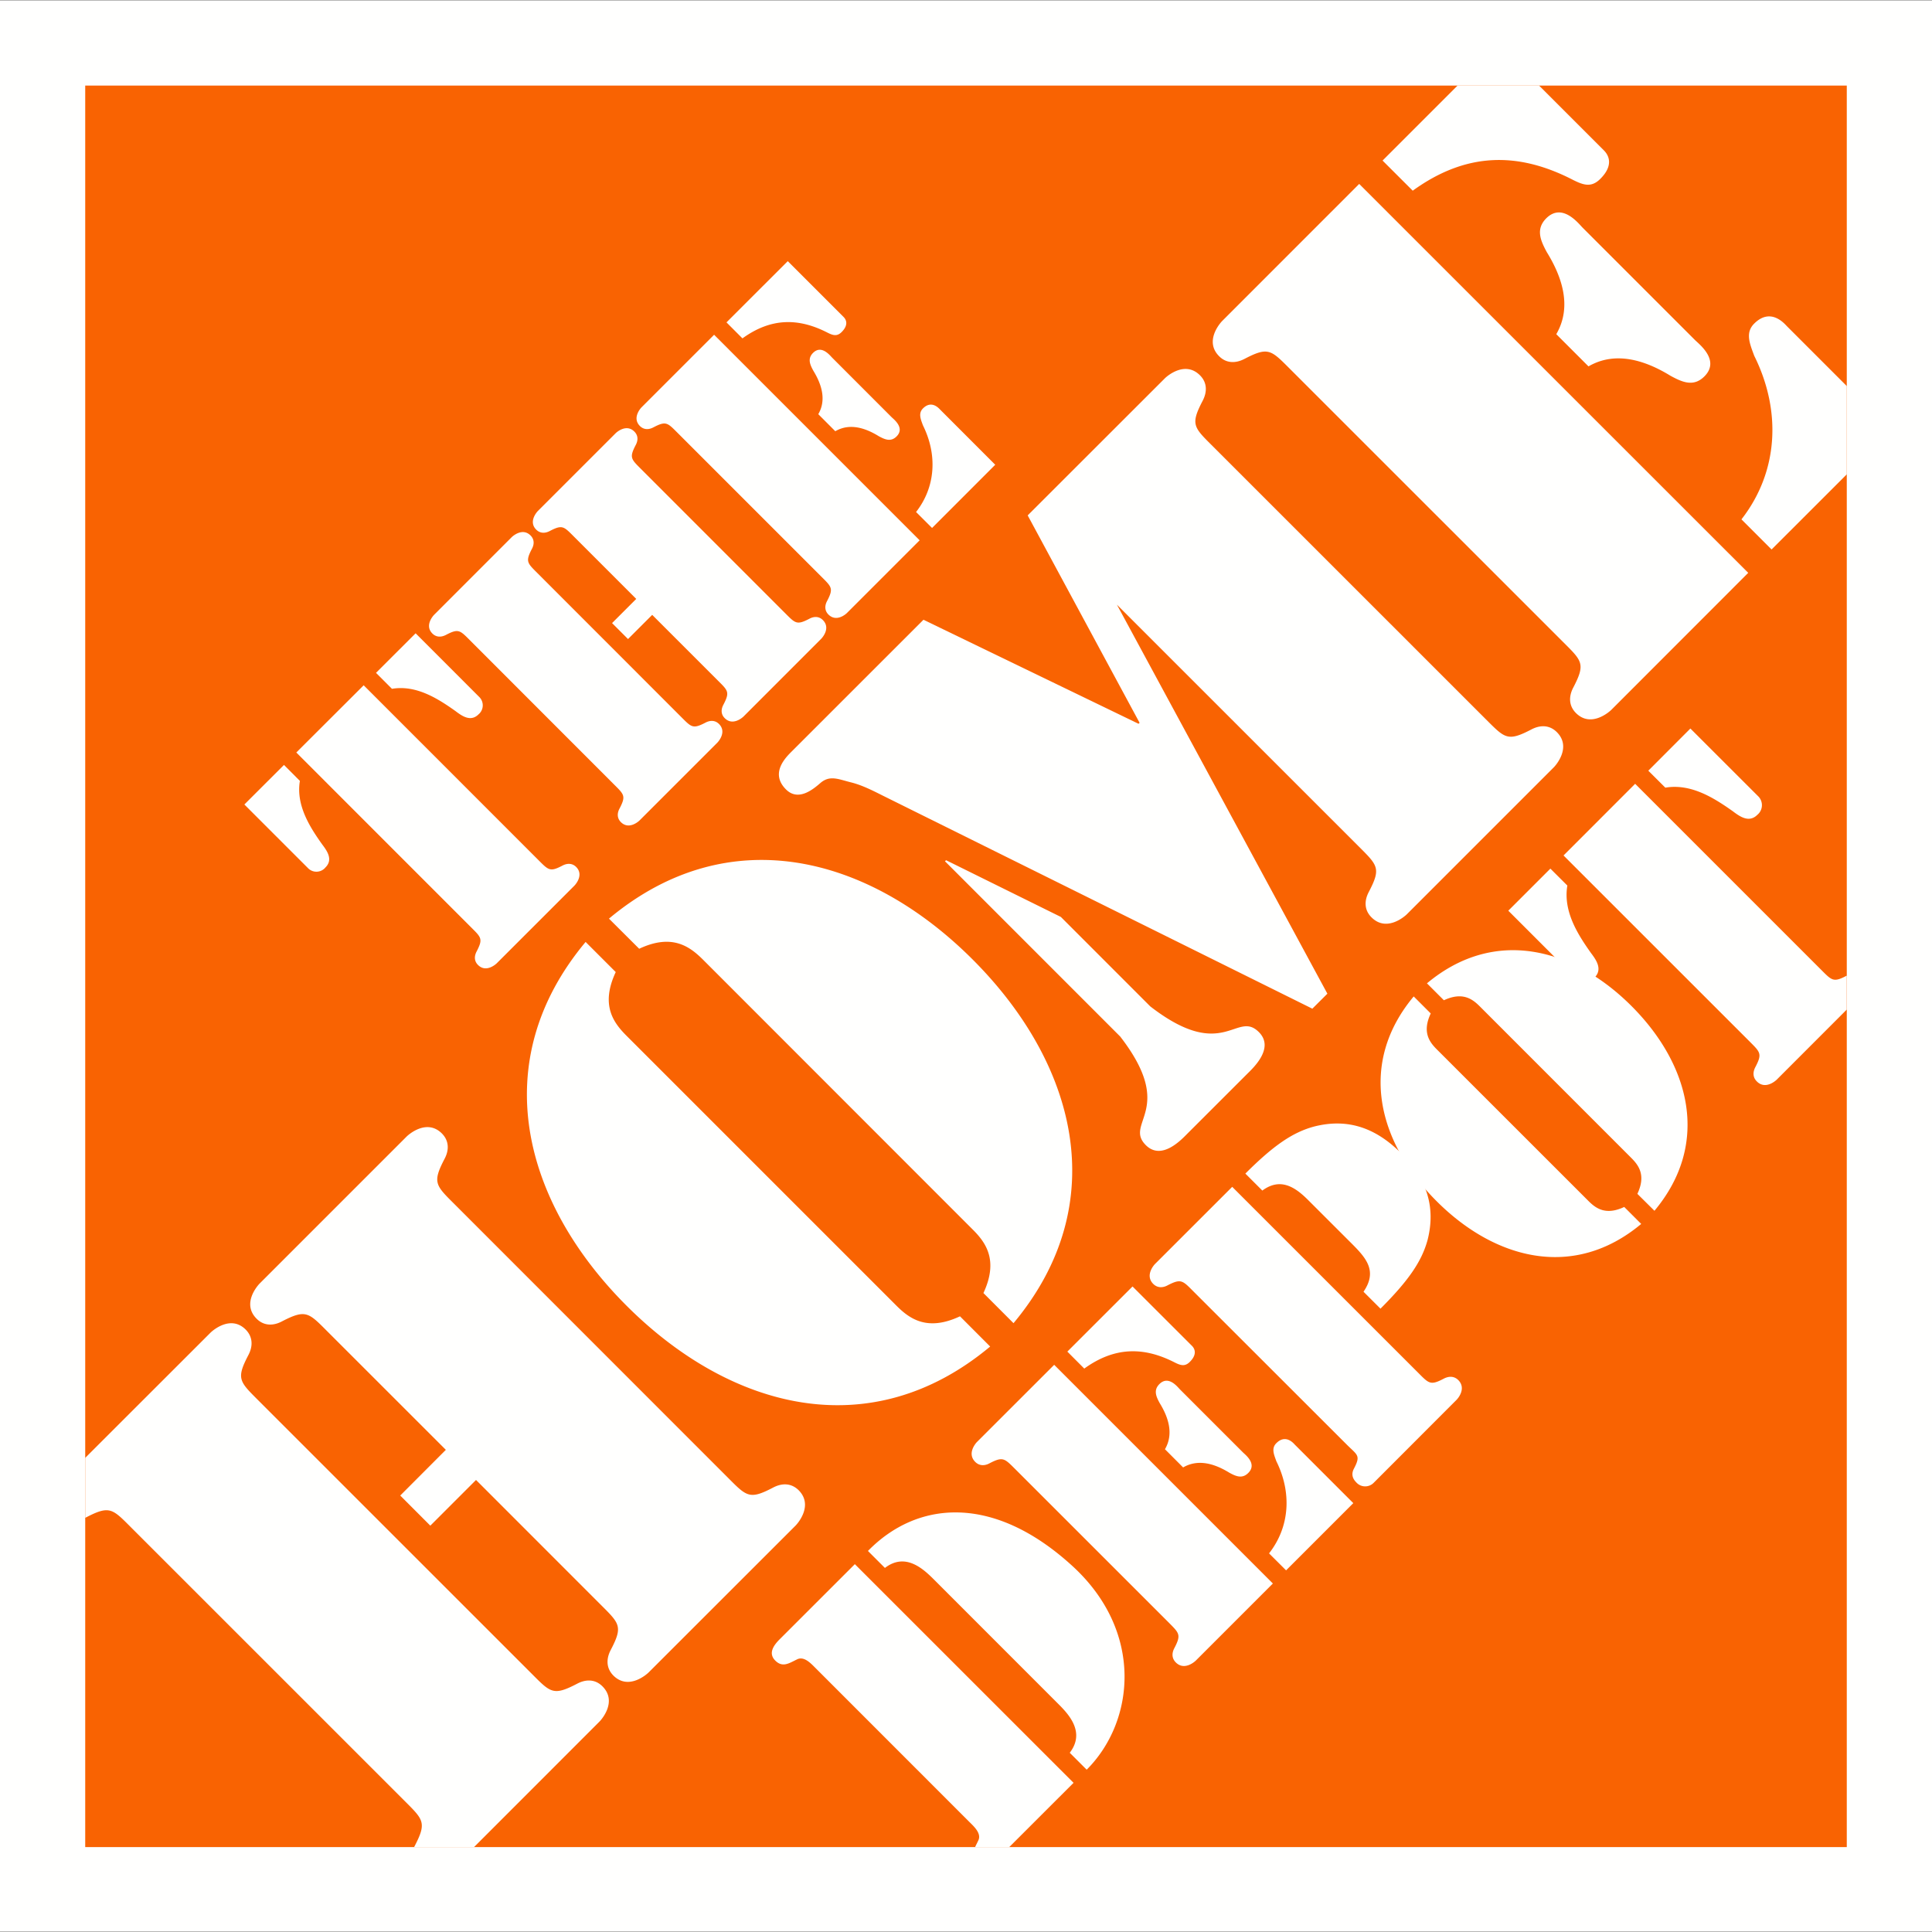
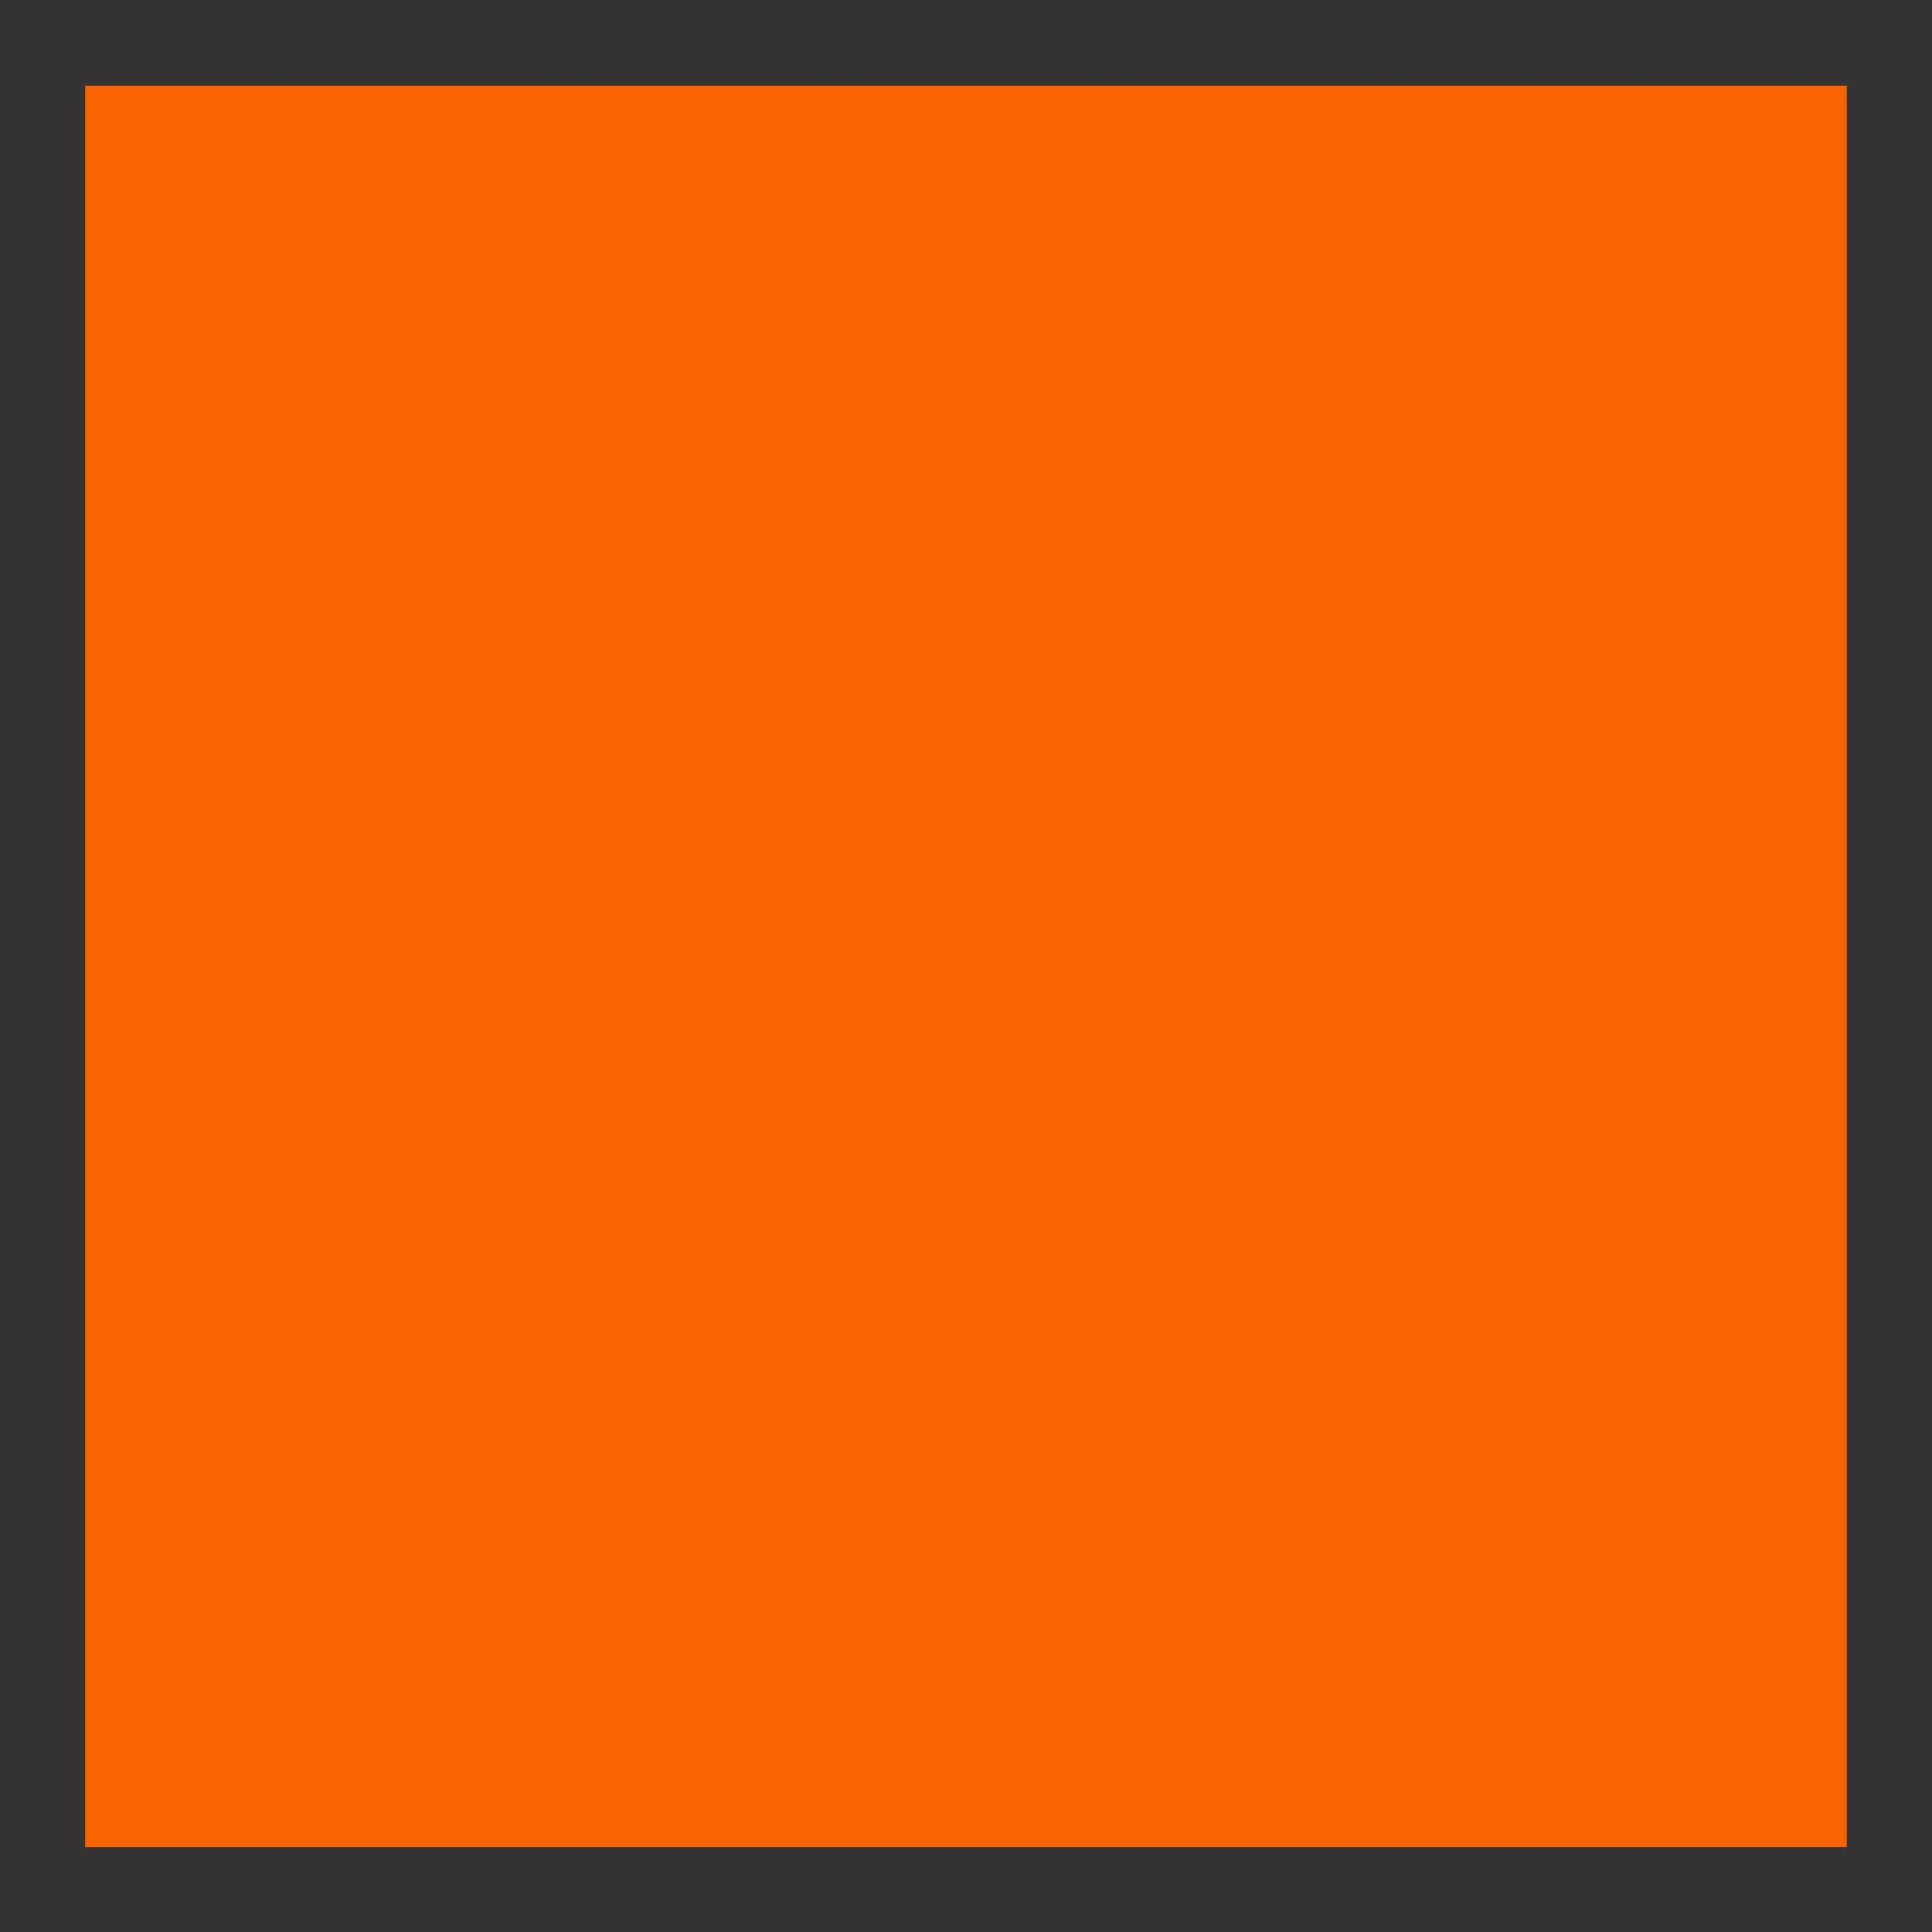
<svg xmlns="http://www.w3.org/2000/svg" width="39.949" height="39.949">
  <rect width="100%" height="100%" fill="#333333" stroke="none" />
  <g fill="none" fill-rule="evenodd">
-     <path fill="#fffffe" d="M0 .006v39.937h39.95V.006z" />
    <path fill="#f96302" d="M1.762 1.769v36.424h36.425V1.77z" />
-     <path d="M9.843 30.602l-.945.945-.622-.623.943-.945-2.442-2.441c-.396-.397-.45-.472-.945-.216-.181.097-.377.096-.526-.054-.312-.312.021-.686.065-.73l3.036-3.036c.043-.043.418-.375.73-.065.15.151.152.344.055.526-.258.494-.183.548.215.945l5.634 5.636c.398.399.452.474.946.215.183-.096.375-.095.527.055.31.312-.02.688-.063.731l-3.038 3.036c-.043.043-.419.375-.73.065-.15-.152-.15-.345-.055-.528.259-.493.183-.547-.215-.945zm-.041 7.591H8.563a.915.915 0 01.01-.019c.256-.492.182-.547-.216-.945l-5.635-5.634c-.399-.4-.452-.474-.946-.217a.468.468 0 01-.014.007v-1.24l2.59-2.588c.042-.042.417-.375.728-.065.15.152.152.345.056.527-.259.495-.183.548.215.947l5.635 5.634c.398.399.451.474.946.216.182-.097.376-.097.526.054.311.313-.021.688-.064.73l-2.592 2.593zM25.273 6.636l2.832-2.833 8.044 8.042-2.832 2.834c-.043.042-.42.375-.731.064-.15-.151-.15-.345-.054-.527.257-.494.183-.548-.216-.946L26.68 7.635c-.398-.397-.45-.473-.945-.215-.183.096-.377.096-.526-.054-.312-.311.022-.688.064-.73zm4.866-4.867h1.685l1.34 1.34c.054.054.248.27-.074.59-.183.183-.345.13-.56.023-1.149-.594-2.223-.572-3.318.221l-.624-.623zm8.048 6.214v1.825l-1.555 1.554-.623-.623c.762-.977.835-2.234.264-3.383-.086-.236-.194-.474 0-.665.344-.344.633.011.676.054zM32.18 6.91c.332-.569.116-1.192-.197-1.698-.126-.235-.235-.473-.01-.698.332-.33.667.109.753.195l2.322 2.322c.086.086.526.42.195.752-.226.226-.462.117-.7-.012-.505-.31-1.128-.525-1.697-.195zM22.198 36.865l-1.329 1.328h-.706c.018-.042.042-.085.063-.131.08-.15-.096-.303-.186-.393L16.872 34.5c-.092-.09-.242-.266-.393-.187-.163.078-.296.175-.448.024-.157-.157-.024-.327.097-.447l1.548-1.547 4.522 4.521M32.33 17.689l1.481-1.482 3.845 3.845c.224.224.255.267.53.122v.702l-1.449 1.45c-.024.023-.235.212-.41.035-.085-.084-.085-.192-.031-.295.146-.278.103-.308-.12-.532zm4.033-1.216a.258.258 0 01-.025.375c-.169.169-.356.042-.507-.073-.375-.265-.859-.58-1.396-.488l-.352-.351.87-.872zm-5.175 2.358l.87-.87.351.35c-.091.539.224 1.022.49 1.397.114.15.24.338.072.507a.257.257 0 01-.375.024zM12.732 20.1c-.322.688-.042 1.053.228 1.322l5.57 5.57c.268.269.634.548 1.32.226l.624.625c-2.479 2.07-5.38 1.294-7.52-.846-2.139-2.14-2.916-5.041-.845-7.52zm7.603 6.637c.32-.687.041-1.054-.23-1.322l-5.568-5.571c-.27-.268-.635-.548-1.32-.226l-.625-.623c2.478-2.07 5.38-1.295 7.52.845 2.14 2.14 2.916 5.04.845 7.52zM32.191 15.138c-.151-.15-.344-.151-.527-.054-.494.257-.546.182-.945-.216l-5.636-5.635c-.398-.397-.474-.45-.215-.946.095-.182.095-.376-.055-.526-.311-.312-.687.021-.729.064l-2.834 2.832 2.314 4.289-.022.02-4.447-2.151-2.725 2.724c-.128.128-.451.45-.119.783.258.26.57-.009.709-.128.194-.17.367-.085.623-.02.226.054.441.162.656.27l8.897 4.413.311-.31-4.352-8.044 4.994 4.993c.398.399.473.453.215.946-.097.184-.096.376.056.527.31.31.686-.02.73-.064l3.037-3.037c.044-.043.375-.42.064-.73M23.785 20.81l-1.849-1.85-2.374-1.173-.022.022 3.623 3.624c1.173 1.516.067 1.783.53 2.246.333.332.751-.13.869-.248l1.223-1.222c.118-.118.579-.535.245-.868-.462-.463-.729.642-2.245-.531M17.947 32.07c1.016-1.04 2.588-1.184 4.22.304 1.487 1.353 1.306 3.215.303 4.219l-.35-.35c.32-.419-.007-.781-.237-1.01l-2.575-2.576c-.23-.23-.593-.556-1.01-.236l-.35-.35M20.202 29.816l1.596-1.595 4.522 4.522-1.596 1.596c-.024.023-.236.211-.411.036-.085-.085-.085-.193-.03-.296.145-.278.102-.308-.12-.532l-3.169-3.168c-.224-.223-.255-.266-.532-.122-.103.056-.212.056-.297-.029-.175-.175.013-.388.037-.412zm1.868-1.868l1.348-1.347 1.227 1.226c.03.03.14.151-.042.333-.103.103-.192.073-.314.012-.648-.332-1.251-.32-1.869.127zm4.171 4.172c.43-.55.472-1.257.151-1.905-.047-.133-.11-.266 0-.374.194-.194.357.005.381.03l1.21 1.21-1.39 1.39zm-2.153-2.153c.188-.32.067-.67-.108-.954-.073-.133-.134-.267-.006-.394.187-.187.375.06.424.11l1.306 1.306c.048.047.295.235.107.422-.126.128-.26.067-.393-.006-.283-.174-.633-.296-.954-.108l-.375-.376zM25.751 24.267c.575-.575.974-.853 1.422-.973.714-.182 1.288.042 1.796.549.507.507.731 1.082.55 1.796-.122.448-.4.847-.974 1.421l-.351-.35c.29-.424.061-.69-.235-.987l-.913-.912c-.272-.272-.575-.466-.944-.193zM24.674 26.7c-.223-.224-.253-.266-.532-.122-.102.055-.211.054-.296-.03-.174-.176.013-.388.037-.412l1.596-1.595 3.846 3.845c.222.223.253.267.531.12.103-.053.212-.054.297.03.175.176-.012.387-.037.411l-1.71 1.712a.246.246 0 01-.364-.01c-.085-.086-.1-.18-.045-.283.145-.278.07-.275-.154-.5L24.674 26.7z" fill="#fffffe" />
-     <path d="M29.584 20.956c-.182.387-.025.592.126.743l3.132 3.131c.151.152.357.309.743.127l.351.351c-1.396 1.167-3.029.733-4.231-.471-1.204-1.203-1.64-2.836-.473-4.233zm4.273 3.73c.182-.387.025-.592-.127-.744L30.6 20.811c-.152-.153-.357-.309-.744-.128l-.35-.35c1.397-1.168 3.029-.732 4.231.471 1.203 1.204 1.64 2.835.473 4.232zM6.127 15.56L7.52 14.17l3.613 3.614c.21.21.24.25.5.113.097-.05.2-.05.28.029.164.164-.012.363-.035.386L10.27 19.92c-.023.022-.222.198-.386.033-.08-.079-.08-.181-.029-.278.136-.262.097-.29-.114-.5zm3.79-1.141a.243.243 0 01-.022.352c-.16.159-.336.04-.477-.068-.353-.25-.807-.546-1.313-.46l-.33-.33.819-.818zm-4.864 2.216l.819-.818.329.33c-.085.505.21.96.46 1.312.108.142.228.318.069.477a.242.242 0 01-.353.023zM14.088 14.828c.21.21.239.25.5.114.097-.051.2-.051.279.028.165.165-.012.364-.034.386l-1.608 1.608c-.023.023-.222.2-.387.035-.079-.08-.08-.182-.028-.279.136-.261.097-.29-.114-.5L9.72 13.242c-.21-.21-.239-.25-.5-.113-.097.05-.2.05-.279-.029-.165-.164.012-.363.034-.386l1.608-1.609c.023-.022.222-.198.387-.033.08.08.08.182.028.278-.136.261-.096.29.114.5zm-.602-2.114l-.5.5-.33-.33.5-.5-1.29-1.29c-.21-.21-.238-.25-.5-.113-.096.05-.198.05-.278-.029-.165-.164.011-.363.034-.386l1.608-1.608c.023-.023.222-.199.387-.034.08.08.08.181.028.278-.136.261-.096.29.114.5l2.977 2.978c.21.21.24.25.5.114.097-.052.2-.052.279.028.165.165-.011.363-.034.386l-1.608 1.609c-.023.022-.222.198-.387.033-.08-.079-.08-.181-.028-.278.136-.261.097-.29-.114-.5l-1.358-1.358zM13.266 8.422l1.5-1.5 4.25 4.25-1.5 1.5c-.022.024-.22.2-.386.035-.08-.08-.08-.182-.028-.279.136-.261.096-.29-.114-.5L14.01 8.95c-.21-.21-.238-.25-.5-.113-.096.051-.199.051-.278-.028-.165-.165.011-.364.034-.387zm1.756-1.756L16.289 5.4l1.154 1.154c.028.028.13.142-.04.312-.097.097-.182.068-.295.011-.609-.312-1.177-.3-1.756.12zm3.92 3.921c.404-.517.444-1.182.143-1.79-.046-.125-.102-.25 0-.352.182-.182.335.006.358.028l1.136 1.137-1.306 1.307zM16.92 8.564c.176-.301.062-.63-.102-.898-.069-.125-.125-.25-.006-.369.176-.176.352.057.398.102l1.227 1.228c.046.045.278.221.102.397-.119.12-.244.063-.369-.005-.267-.165-.597-.279-.898-.102z" fill="#fffffe" />
  </g>
</svg>